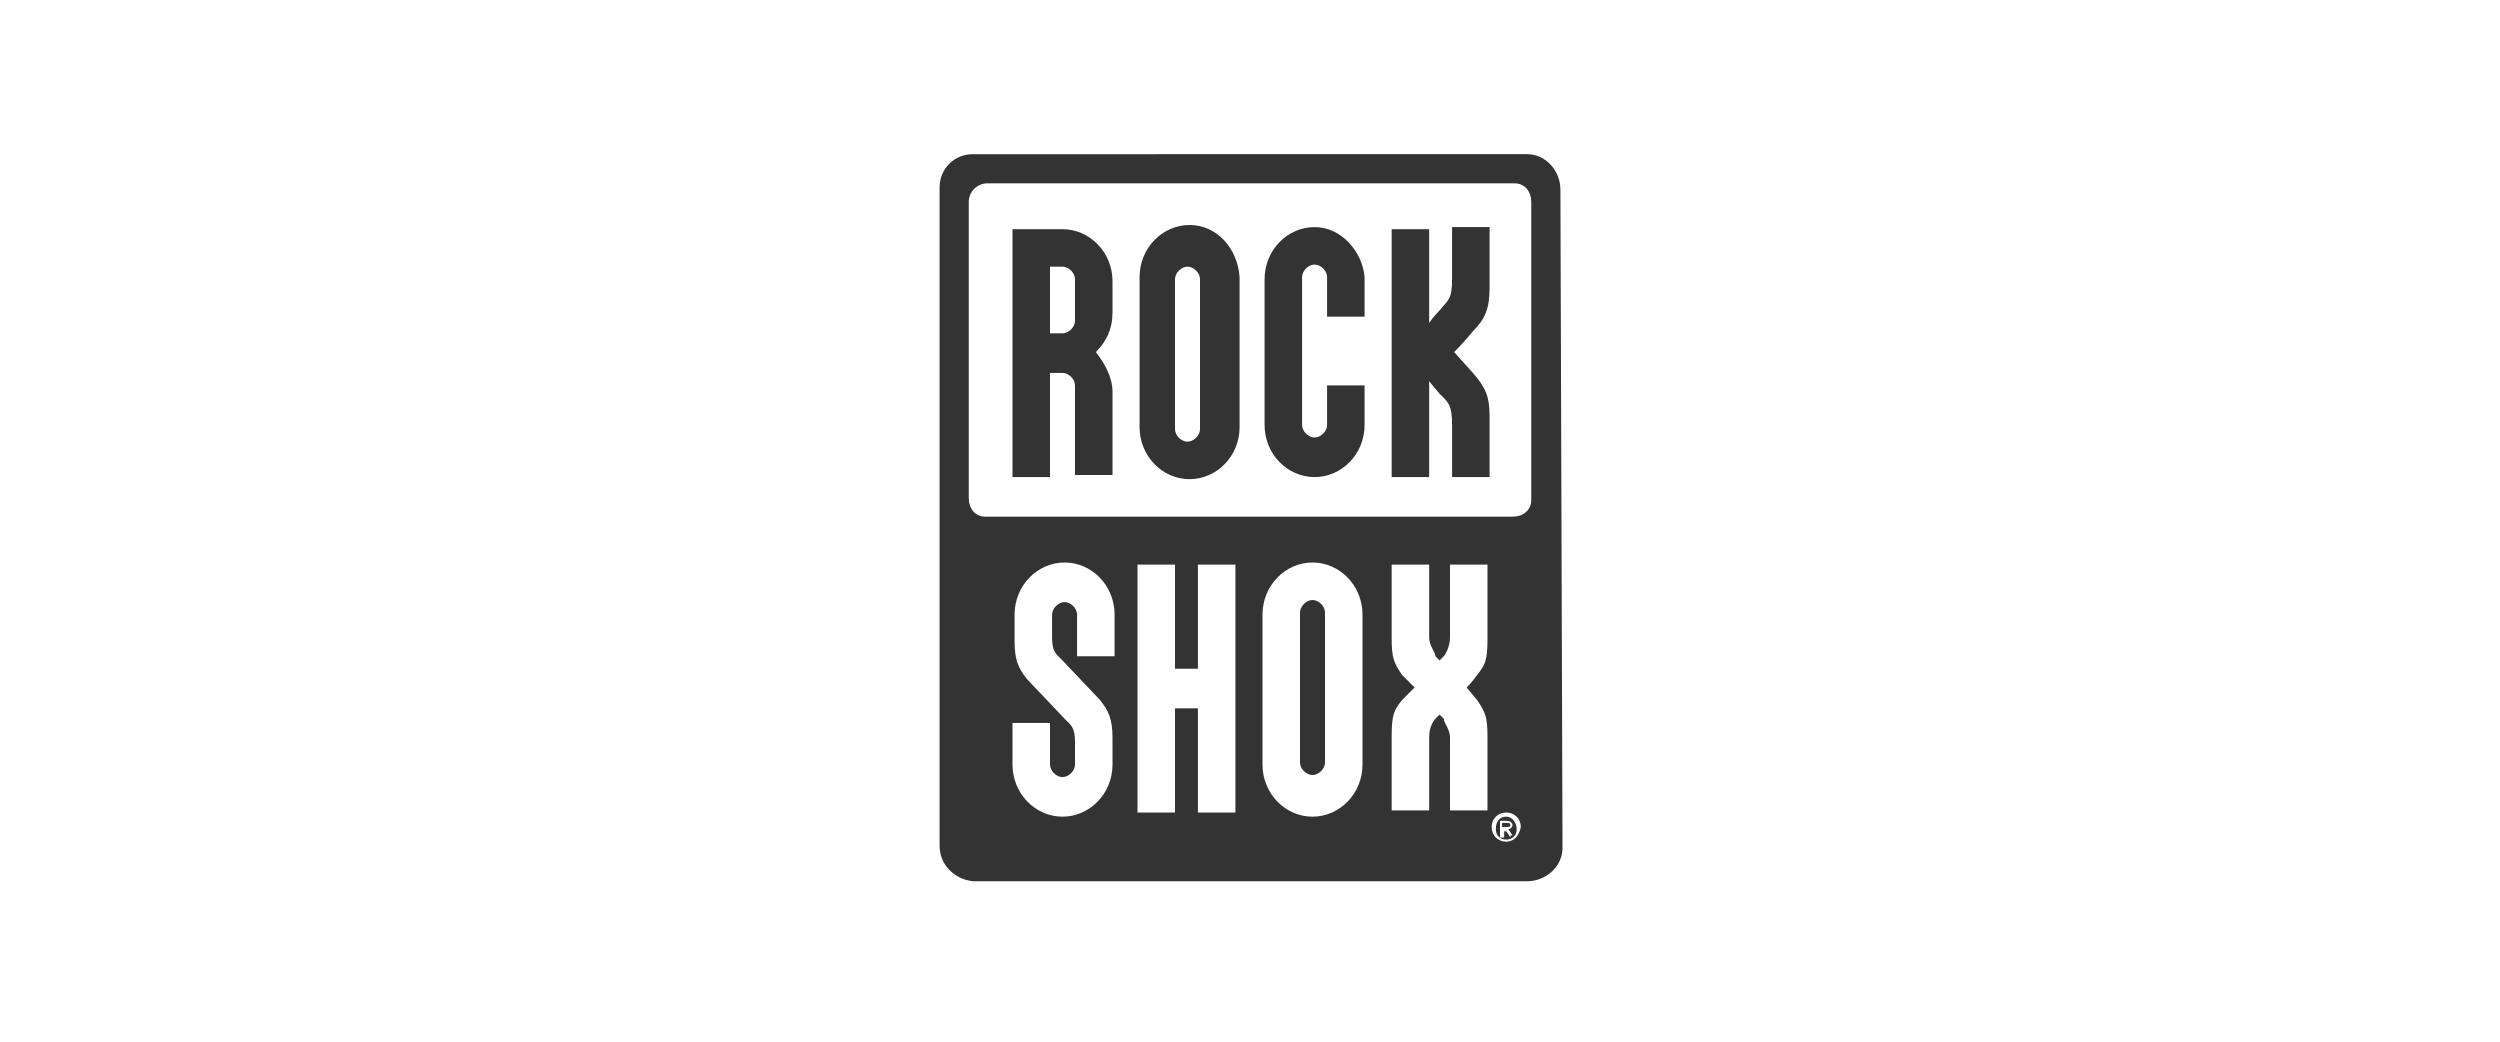
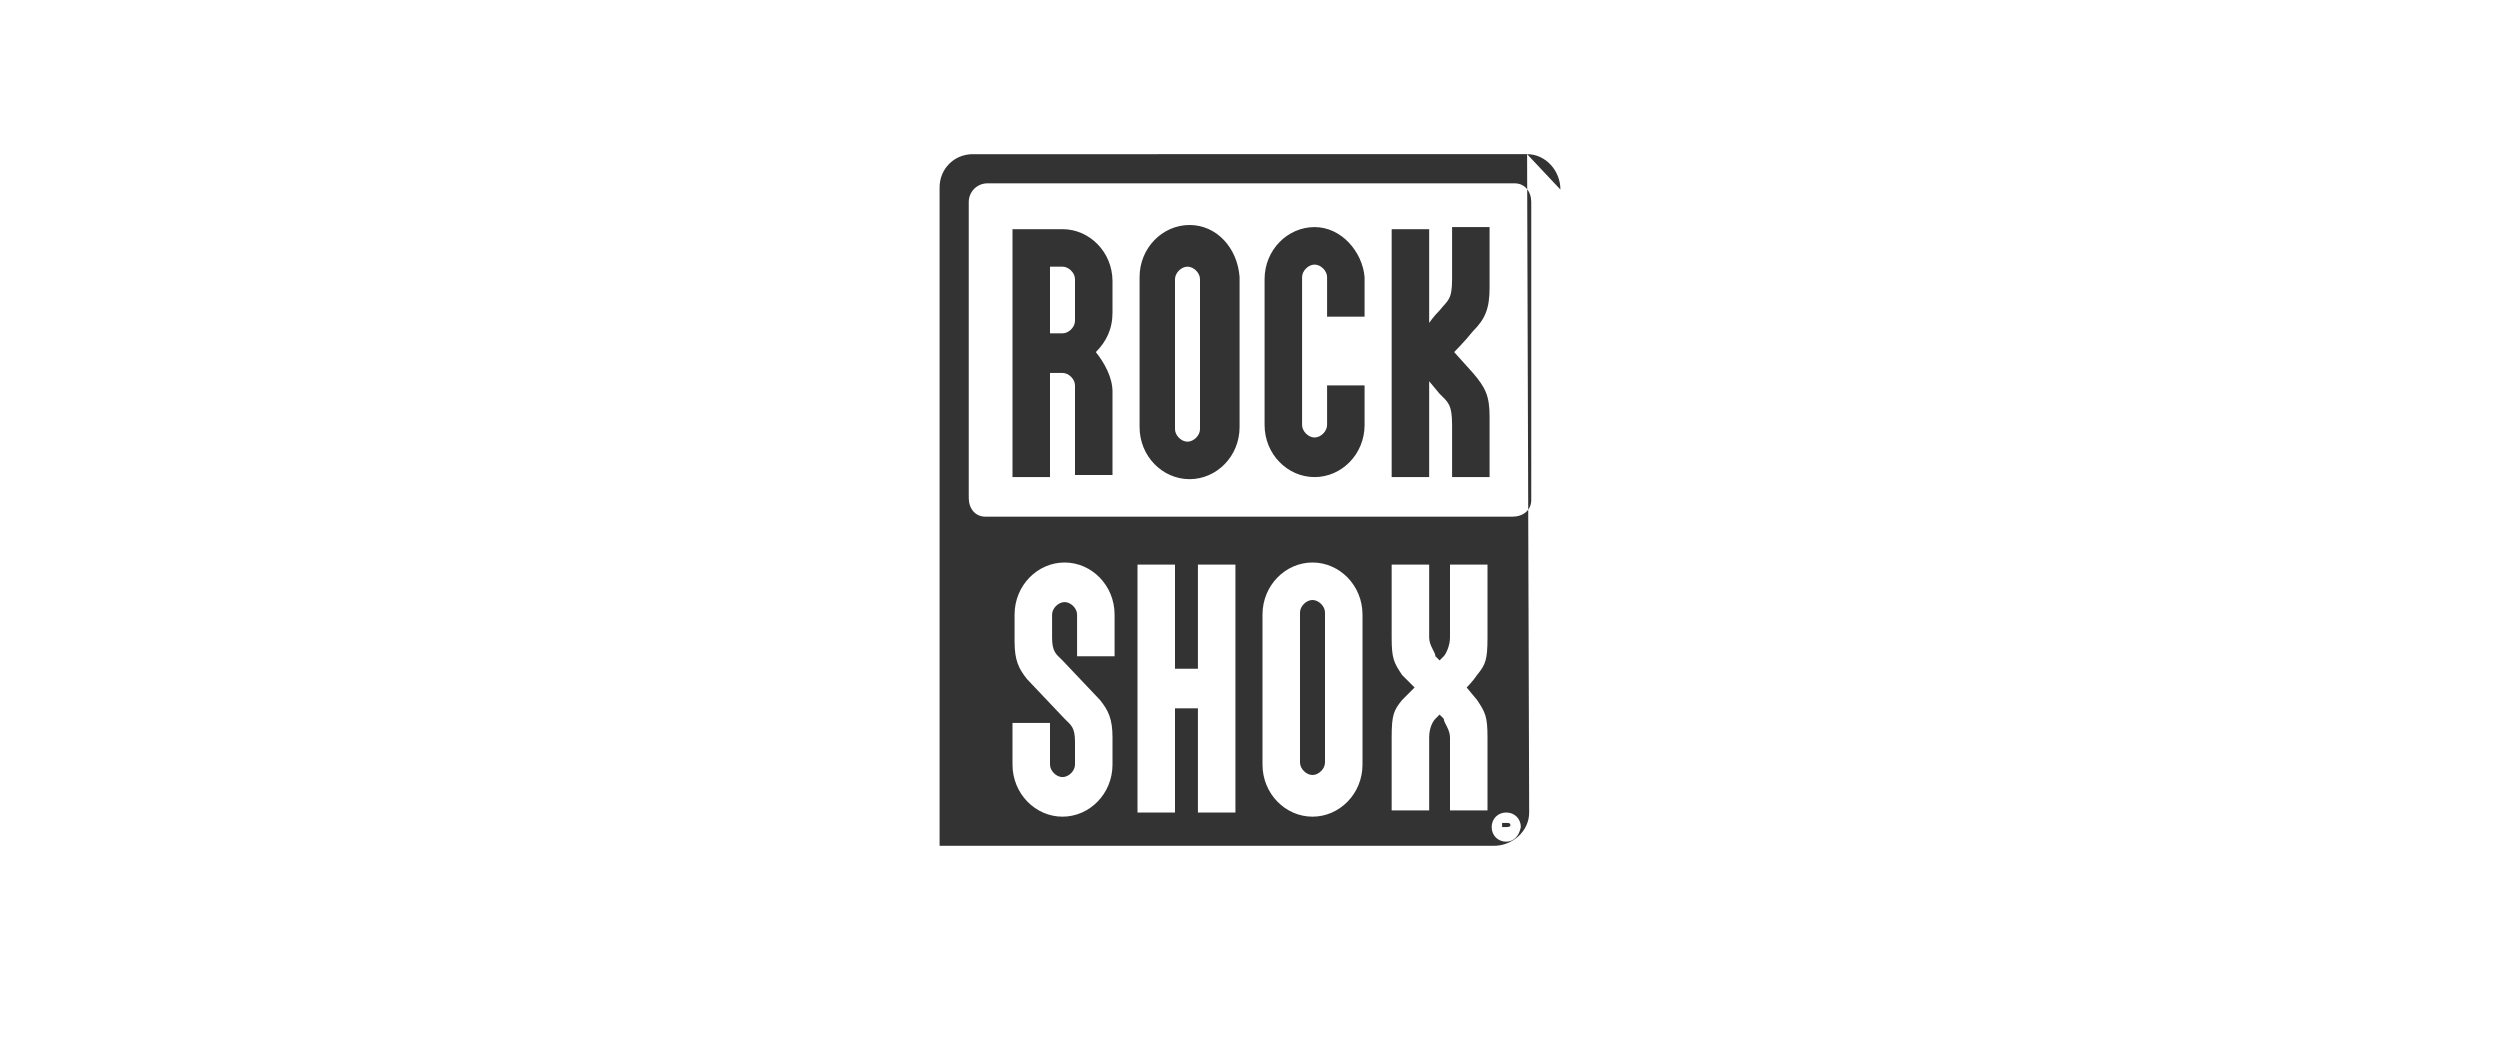
<svg xmlns="http://www.w3.org/2000/svg" id="Layer_1" viewBox="0 0 120 50">
  <style>.st0{fill:#333}</style>
-   <path class="st0" d="M72.3 39.2c-.3 0-.5.2-.5.6 0 .3.2.5.5.5s.5-.2.5-.5-.2-.6-.5-.6zm.2 1l-.2-.3h-.1v.3H72v-.8h.3c.2 0 .3.1.3.2s-.1.2-.2.2l.2.3h-.1z" />
  <path class="st0" d="M72.5 39.6c0-.1-.1-.1-.2-.1h-.2v.2h.1c.2 0 .3 0 .3-.1z" />
-   <path class="st0" d="M74.9 9.1c0-.9-.7-1.7-1.6-1.7H46.7c-.9 0-1.6.7-1.6 1.6v31.6c0 .9.7 1.6 1.6 1.7h26.6c.9 0 1.7-.7 1.7-1.6l-.1-31.6zM53.4 36.7c0 1.4-1.1 2.5-2.4 2.5-1.3 0-2.4-1.1-2.4-2.5v-2h1.8v2c0 .3.3.6.6.6s.6-.3.6-.6v-1.1c0-.7-.2-.8-.5-1.1l-1.8-1.9c-.4-.5-.6-.9-.6-1.8v-1.3c0-1.4 1.1-2.5 2.4-2.5 1.3 0 2.4 1.1 2.4 2.5v2h-1.8v-2c0-.3-.3-.6-.6-.6s-.6.3-.6.6v1.1c0 .7.2.8.5 1.1l1.8 1.9c.4.5.6.9.6 1.8v1.3zm5.9 2.3h-1.8v-5h-1.1v5h-1.8V27.1h1.8v5h1.1v-5h1.8V39zm6.1-2.3c0 1.4-1.1 2.5-2.4 2.5-1.3 0-2.4-1.1-2.4-2.5v-7.2c0-1.4 1.1-2.5 2.4-2.5 1.3 0 2.4 1.1 2.4 2.5v7.2zm5.5-3.1c.4.6.5.8.5 1.8v3.5h-1.8v-3.5c0-.4-.3-.7-.3-.9l-.2-.2-.2.2c-.1.1-.3.4-.3.9v3.5h-1.8v-3.5c0-1.1.1-1.3.5-1.8l.6-.6-.6-.6c-.4-.6-.5-.8-.5-1.8v-3.5h1.8v3.5c0 .4.3.7.3.9l.2.2.2-.2c.1-.1.3-.5.3-.9v-3.5h1.8v3.5c0 1.1-.1 1.3-.5 1.8-.2.3-.5.6-.5.6l.5.6zm1.4 6.8c-.4 0-.7-.3-.7-.7 0-.4.3-.7.7-.7.4 0 .7.3.7.7-.1.5-.4.7-.7.7zM73.5 24c0 .5-.4.8-.9.8H47.3c-.5 0-.8-.4-.8-.9V9.7c0-.5.4-.9.9-.9h25.3c.5 0 .8.4.8.9V24z" />
+   <path class="st0" d="M74.9 9.1c0-.9-.7-1.7-1.6-1.7H46.7c-.9 0-1.6.7-1.6 1.6v31.6h26.6c.9 0 1.7-.7 1.7-1.6l-.1-31.6zM53.4 36.7c0 1.4-1.1 2.5-2.4 2.5-1.3 0-2.4-1.1-2.4-2.5v-2h1.8v2c0 .3.3.6.6.6s.6-.3.6-.6v-1.1c0-.7-.2-.8-.5-1.1l-1.8-1.9c-.4-.5-.6-.9-.6-1.8v-1.3c0-1.4 1.1-2.5 2.4-2.5 1.3 0 2.4 1.1 2.4 2.5v2h-1.8v-2c0-.3-.3-.6-.6-.6s-.6.3-.6.6v1.1c0 .7.2.8.5 1.1l1.8 1.9c.4.5.6.9.6 1.8v1.3zm5.9 2.3h-1.8v-5h-1.1v5h-1.8V27.1h1.8v5h1.1v-5h1.8V39zm6.1-2.3c0 1.4-1.1 2.5-2.4 2.5-1.3 0-2.4-1.1-2.4-2.5v-7.2c0-1.4 1.1-2.5 2.4-2.5 1.3 0 2.4 1.1 2.4 2.5v7.2zm5.5-3.1c.4.6.5.8.5 1.8v3.5h-1.8v-3.5c0-.4-.3-.7-.3-.9l-.2-.2-.2.2c-.1.1-.3.4-.3.9v3.5h-1.8v-3.5c0-1.1.1-1.3.5-1.8l.6-.6-.6-.6c-.4-.6-.5-.8-.5-1.8v-3.5h1.8v3.5c0 .4.3.7.3.9l.2.2.2-.2c.1-.1.3-.5.3-.9v-3.5h1.8v3.5c0 1.1-.1 1.3-.5 1.8-.2.3-.5.6-.5.6l.5.6zm1.4 6.8c-.4 0-.7-.3-.7-.7 0-.4.3-.7.7-.7.4 0 .7.3.7.7-.1.5-.4.7-.7.7zM73.5 24c0 .5-.4.8-.9.8H47.3c-.5 0-.8-.4-.8-.9V9.7c0-.5.4-.9.9-.9h25.3c.5 0 .8.4.8.9V24z" />
  <path class="st0" d="M63 28.8c-.3 0-.6.3-.6.6v7.2c0 .3.3.6.6.6s.6-.3.6-.6v-7.2c0-.3-.3-.6-.6-.6zm-5.9-18c-1.3 0-2.4 1.1-2.4 2.5v7.2c0 1.4 1.1 2.5 2.4 2.5 1.3 0 2.4-1.1 2.4-2.5v-7.2c-.1-1.4-1.1-2.5-2.4-2.5zm.5 9.8c0 .3-.3.6-.6.6s-.6-.3-.6-.6v-7.2c0-.3.3-.6.6-.6s.6.3.6.6v7.2zm-5-3.7c.5-.5.8-1.1.8-1.9v-1.5c0-1.4-1.1-2.5-2.4-2.5h-2.4v11.9h1.8v-5h.6c.3 0 .6.3.6.6v4.3h1.8v-4c0-.7-.4-1.4-.8-1.9zm-1-1.5c0 .3-.3.6-.6.6h-.6v-3.2h.6c.3 0 .6.3.6.6v2zm11.5-4.5c-1.3 0-2.4 1.1-2.4 2.5v7c0 1.4 1.1 2.5 2.4 2.5 1.3 0 2.4-1.1 2.4-2.5v-1.9h-1.8v1.9c0 .3-.3.6-.6.6s-.6-.3-.6-.6v-7.1c0-.3.3-.6.6-.6s.6.3.6.6v1.9h1.8v-1.9c-.1-1.2-1.1-2.4-2.4-2.4zm6.7 6s.5-.5.9-1c.6-.6.8-1.1.8-2.1v-2.9h-1.8v2.5c0 1-.2 1-.6 1.5-.3.3-.5.6-.5.6V11h-1.8v11.9h1.8v-4.6l.5.6c.4.4.6.5.6 1.5v2.5h1.8V20c0-1-.2-1.4-.8-2.1l-.9-1z" />
</svg>